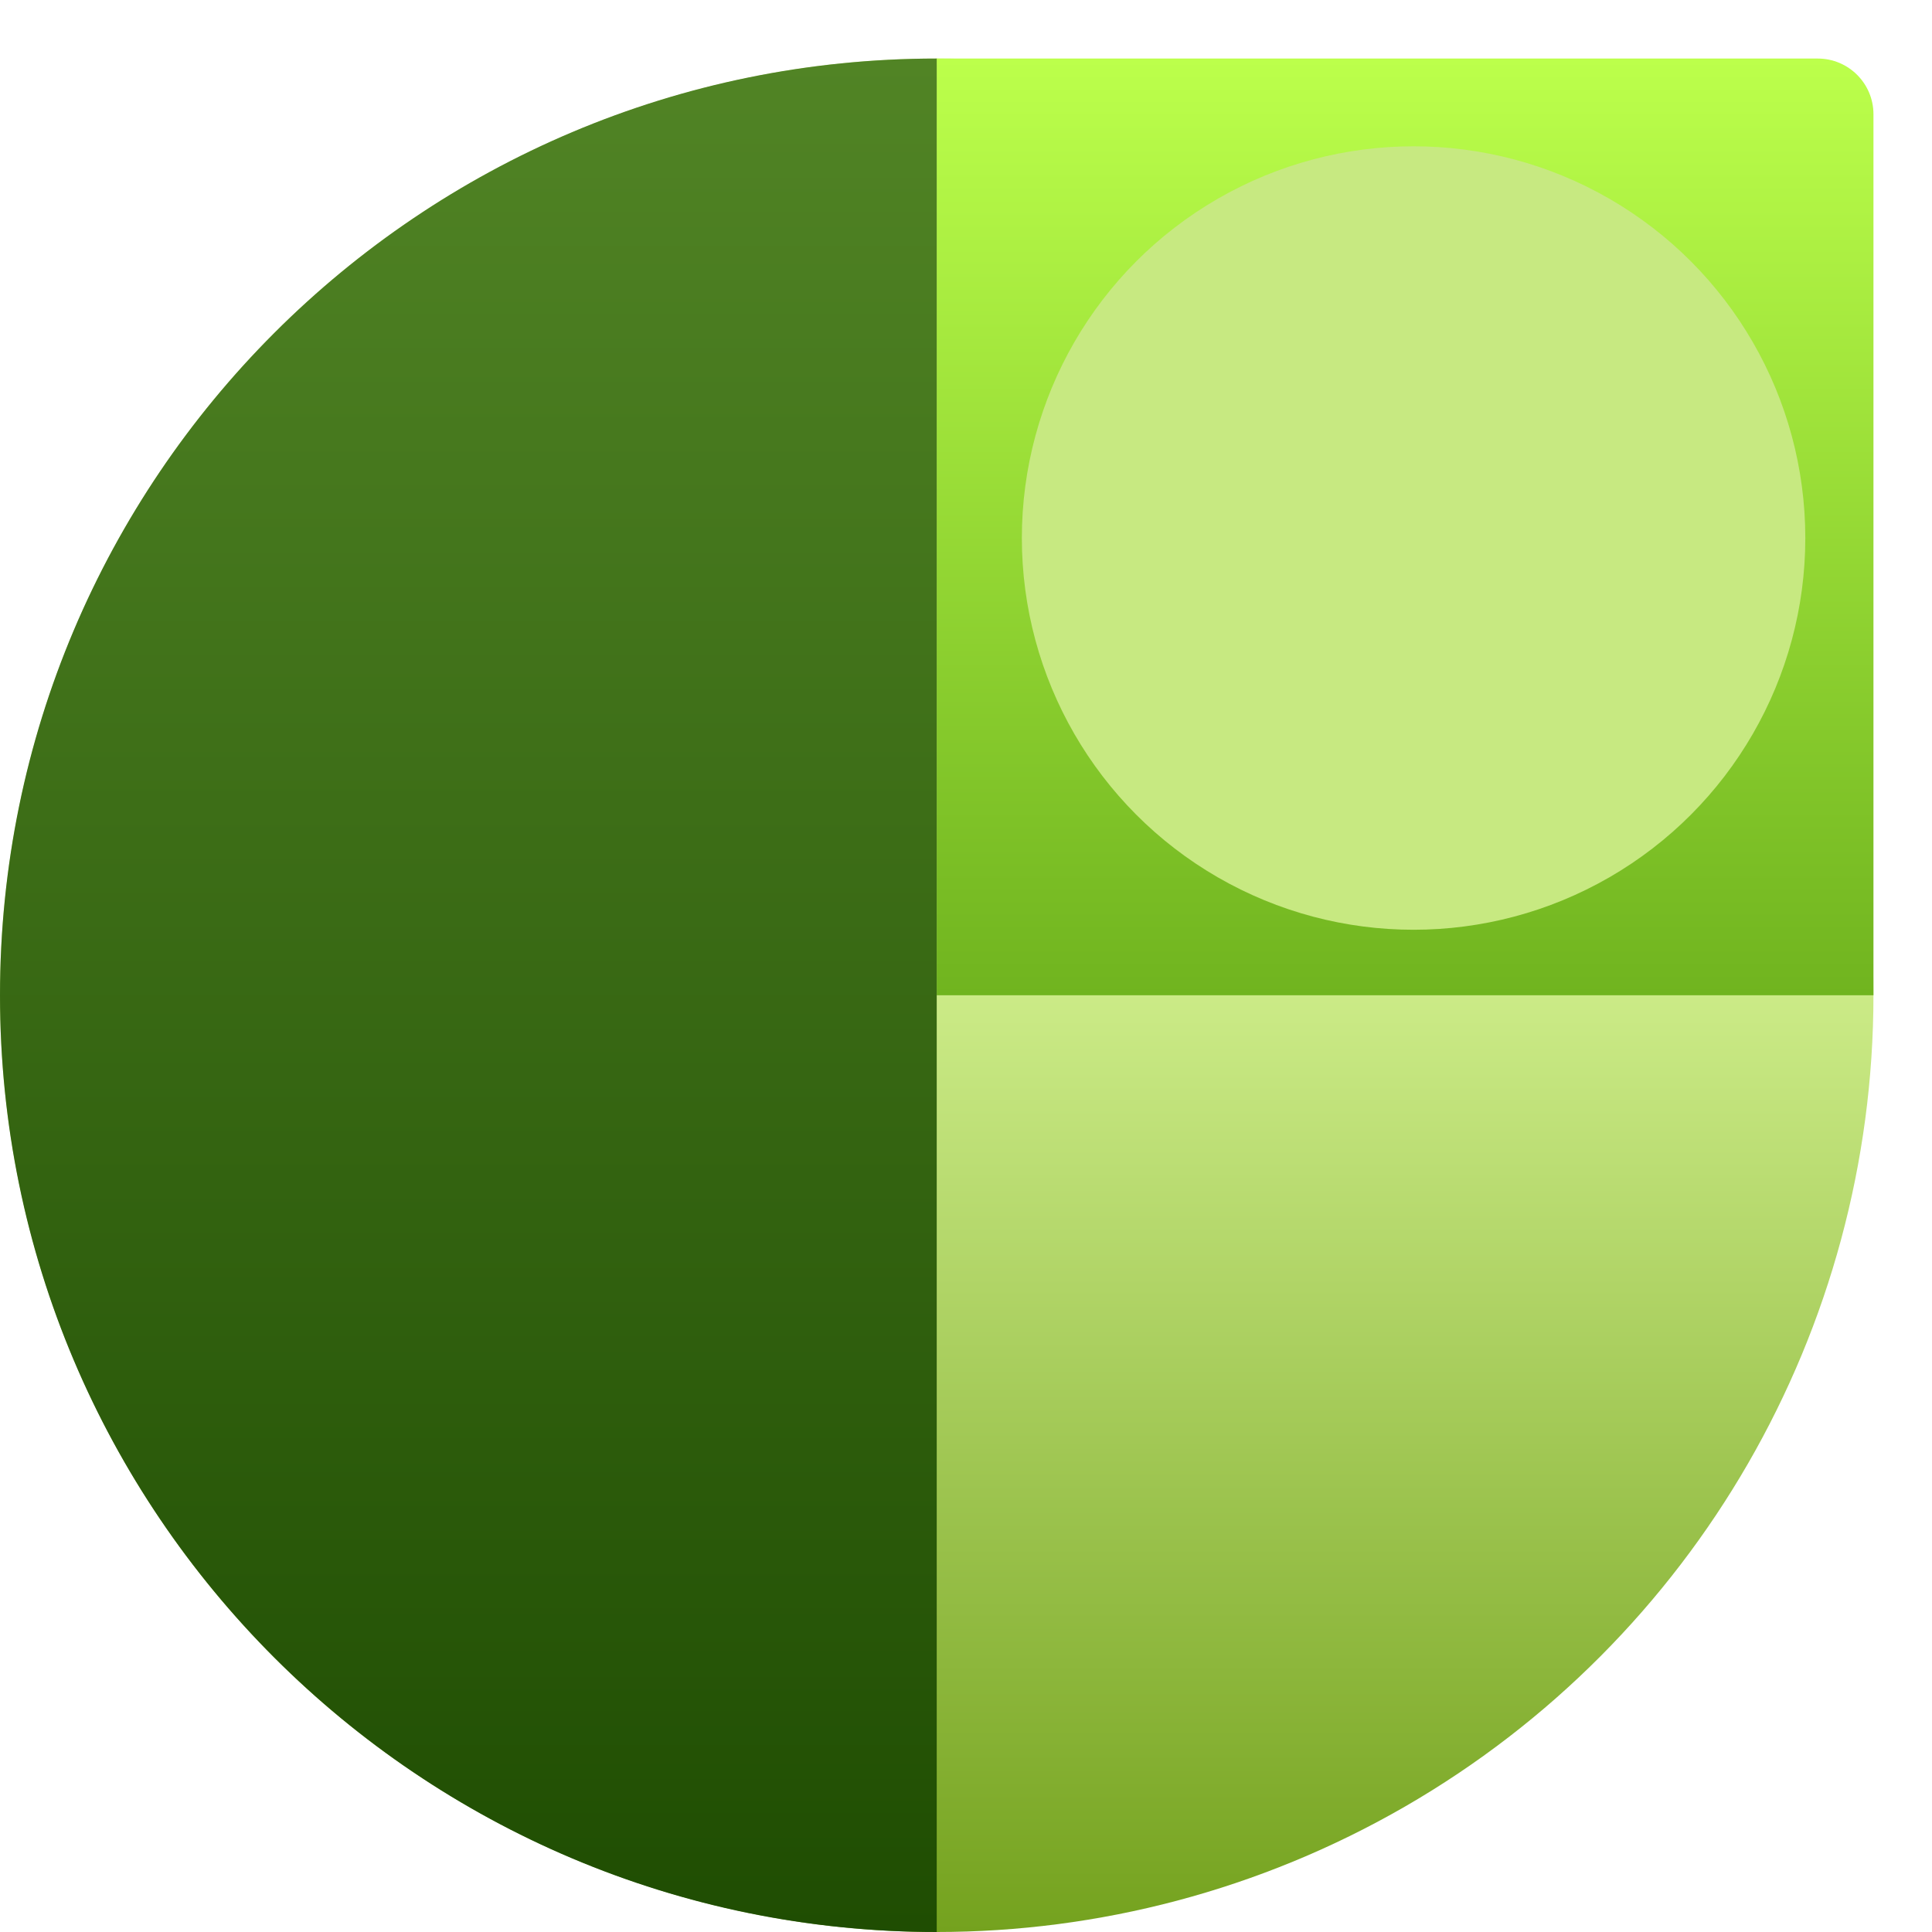
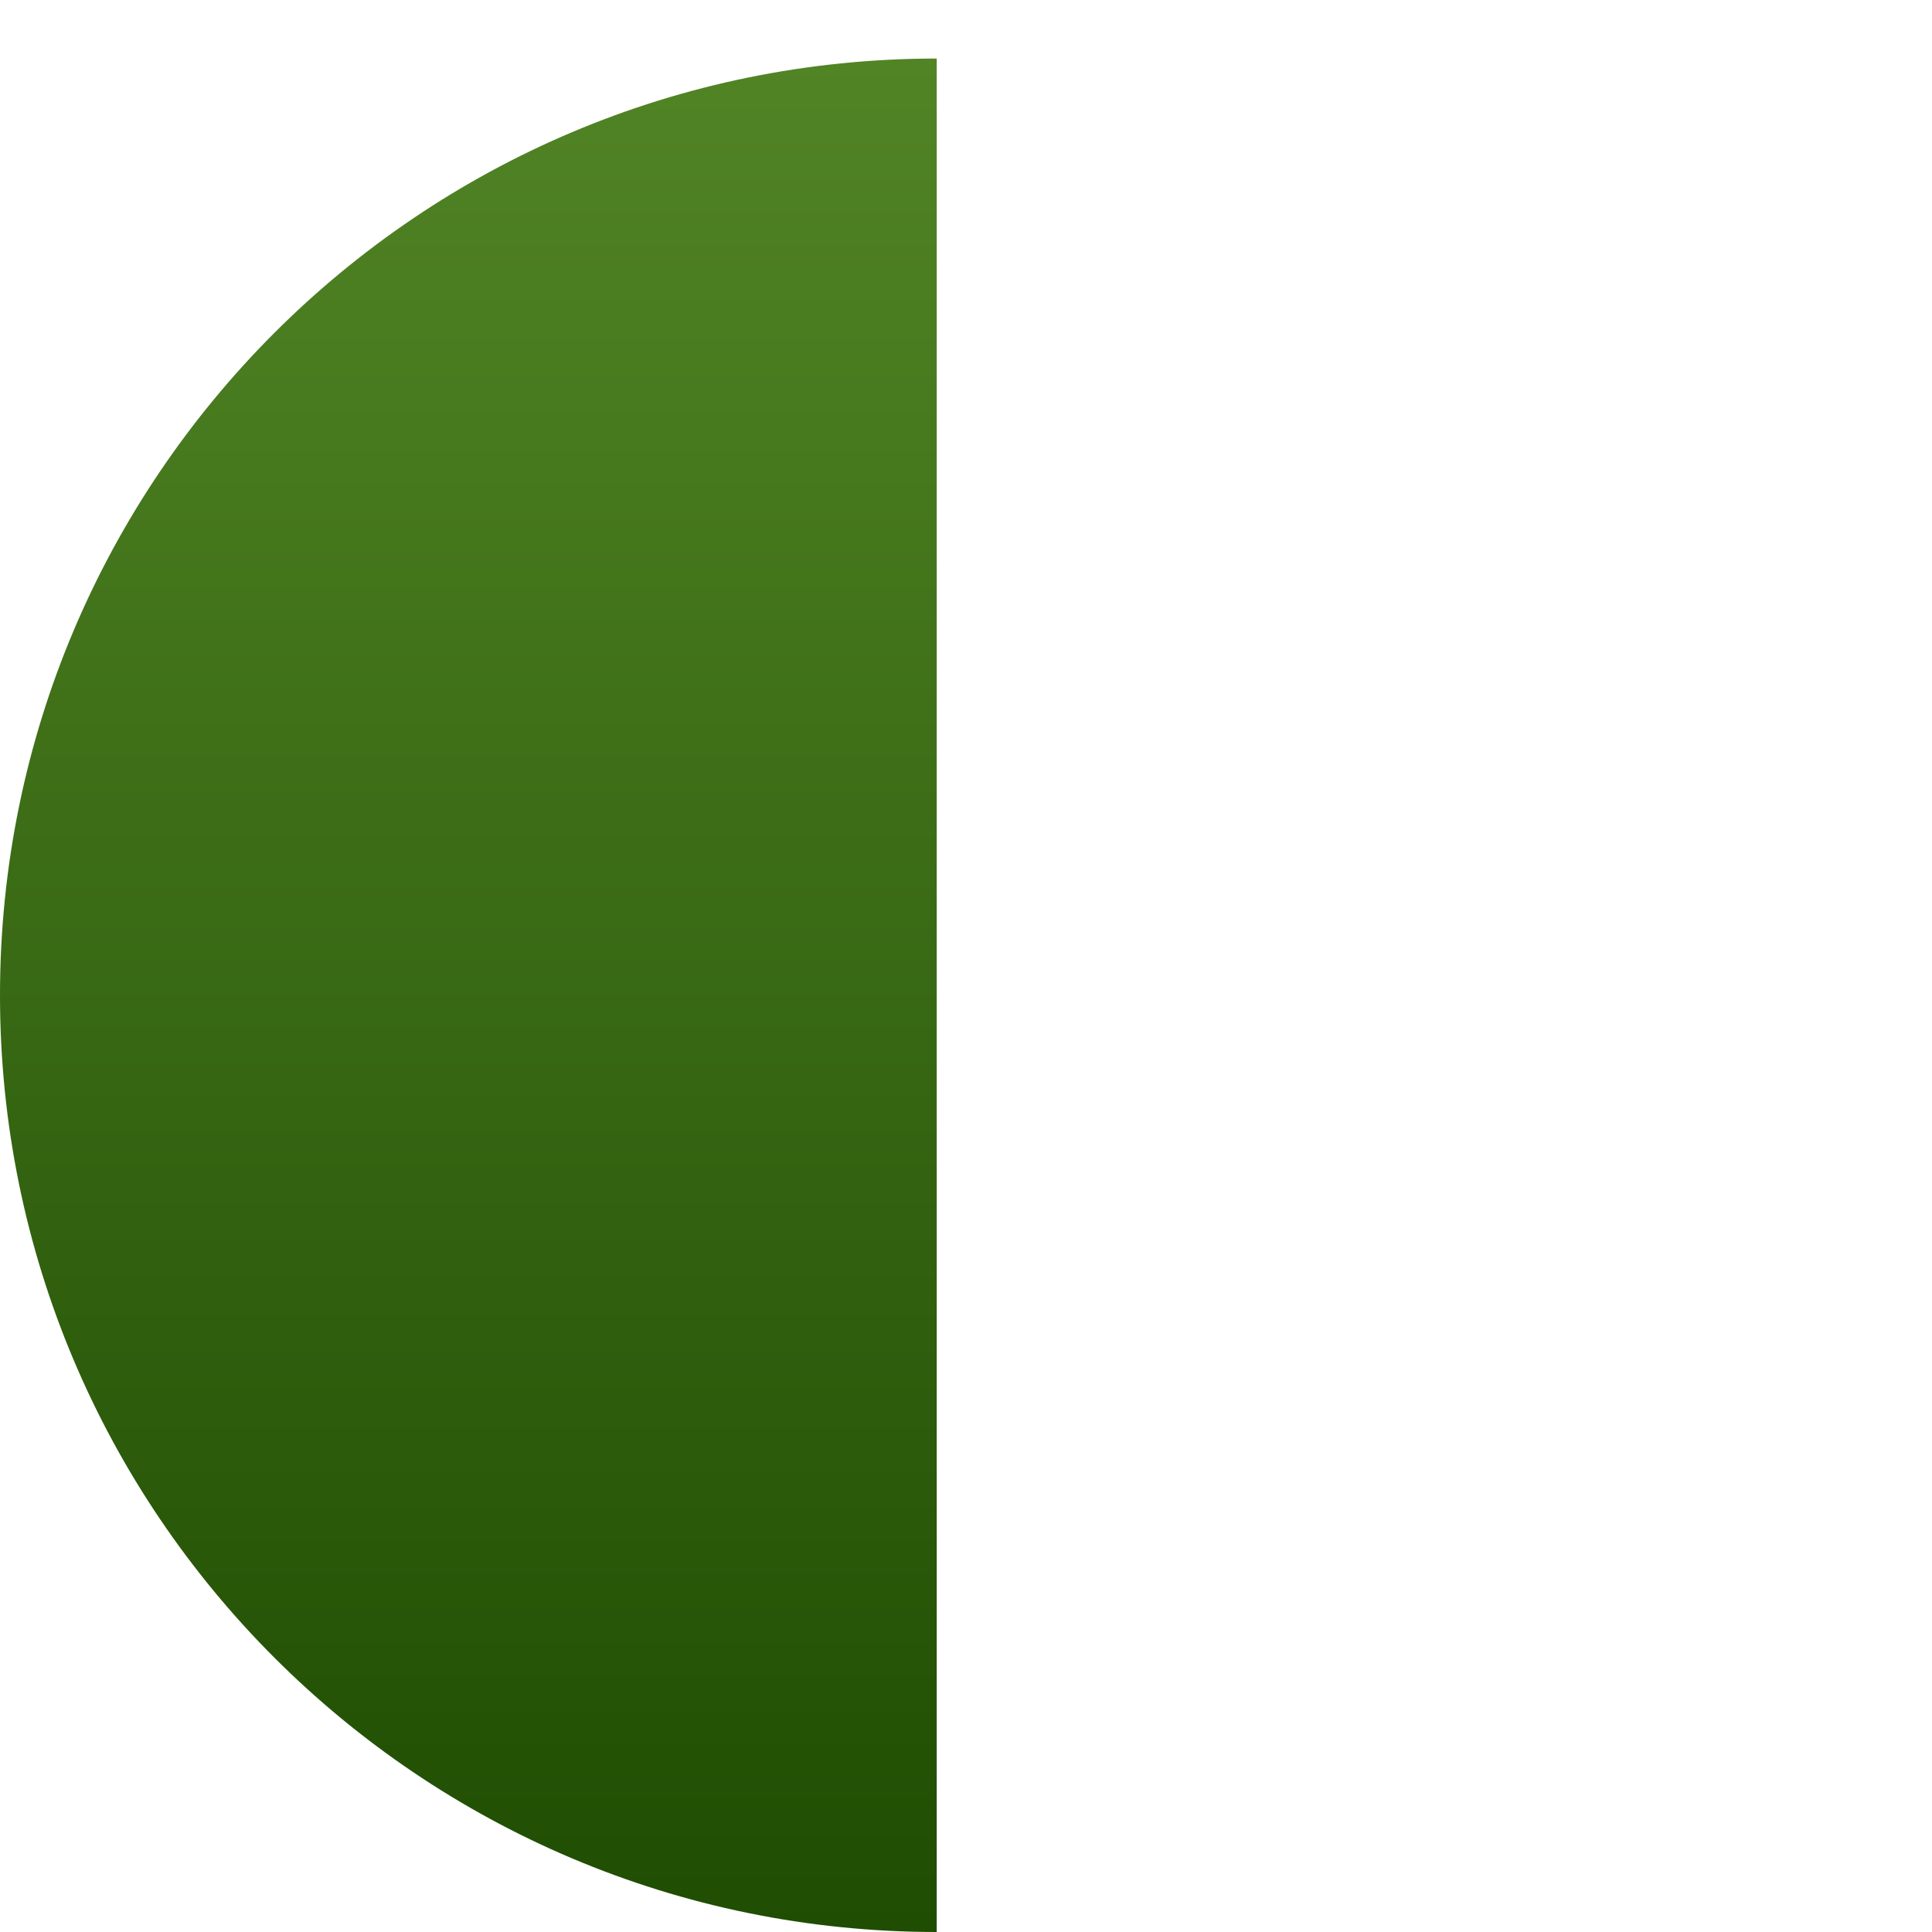
<svg xmlns="http://www.w3.org/2000/svg" width="33" height="33" viewBox="0 0 33 33" fill="none">
-   <circle cx="16" cy="17" r="16" fill="url(#paint0_linear_252_42907)" />
-   <path d="M16 1H31.049C31.574 1 32 1.426 32 1.951V17H16V1Z" fill="url(#paint1_linear_252_42907)" />
  <g filter="url(#filter0_d_252_42907)">
-     <circle cx="24.145" cy="9" r="6.691" fill="#C7E981" />
-   </g>
+     </g>
  <path fill-rule="evenodd" clip-rule="evenodd" d="M16 33V1C7.163 1 0 8.163 0 17C0 25.837 7.163 33 16 33Z" fill="url(#paint2_linear_252_42907)" />
  <defs>
    <filter id="filter0_d_252_42907" x="15.552" y="0.597" width="17.186" height="17.186" filterUnits="userSpaceOnUse" color-interpolation-filters="sRGB">
      <feFlood flood-opacity="0" result="BackgroundImageFix" />
      <feColorMatrix in="SourceAlpha" type="matrix" values="0 0 0 0 0 0 0 0 0 0 0 0 0 0 0 0 0 0 127 0" result="hardAlpha" />
      <feOffset dy="0.19" />
      <feGaussianBlur stdDeviation="0.951" />
      <feComposite in2="hardAlpha" operator="out" />
      <feColorMatrix type="matrix" values="0 0 0 0 0 0 0 0 0 0 0 0 0 0 0 0 0 0 0.25 0" />
      <feBlend mode="normal" in2="BackgroundImageFix" result="effect1_dropShadow_252_42907" />
      <feBlend mode="normal" in="SourceGraphic" in2="effect1_dropShadow_252_42907" result="shape" />
    </filter>
    <linearGradient id="paint0_linear_252_42907" x1="16" y1="1" x2="16" y2="33" gradientUnits="userSpaceOnUse">
      <stop offset="0.484" stop-color="#CEED8A" />
      <stop offset="1" stop-color="#74A21E" />
    </linearGradient>
    <linearGradient id="paint1_linear_252_42907" x1="24" y1="1" x2="24" y2="17" gradientUnits="userSpaceOnUse">
      <stop stop-color="#BCFF4B" />
      <stop offset="1" stop-color="#70B41F" />
    </linearGradient>
    <linearGradient id="paint2_linear_252_42907" x1="8" y1="1" x2="8" y2="33" gradientUnits="userSpaceOnUse">
      <stop stop-color="#518425" />
      <stop offset="1" stop-color="#1F4D02" />
    </linearGradient>
  </defs>
</svg>